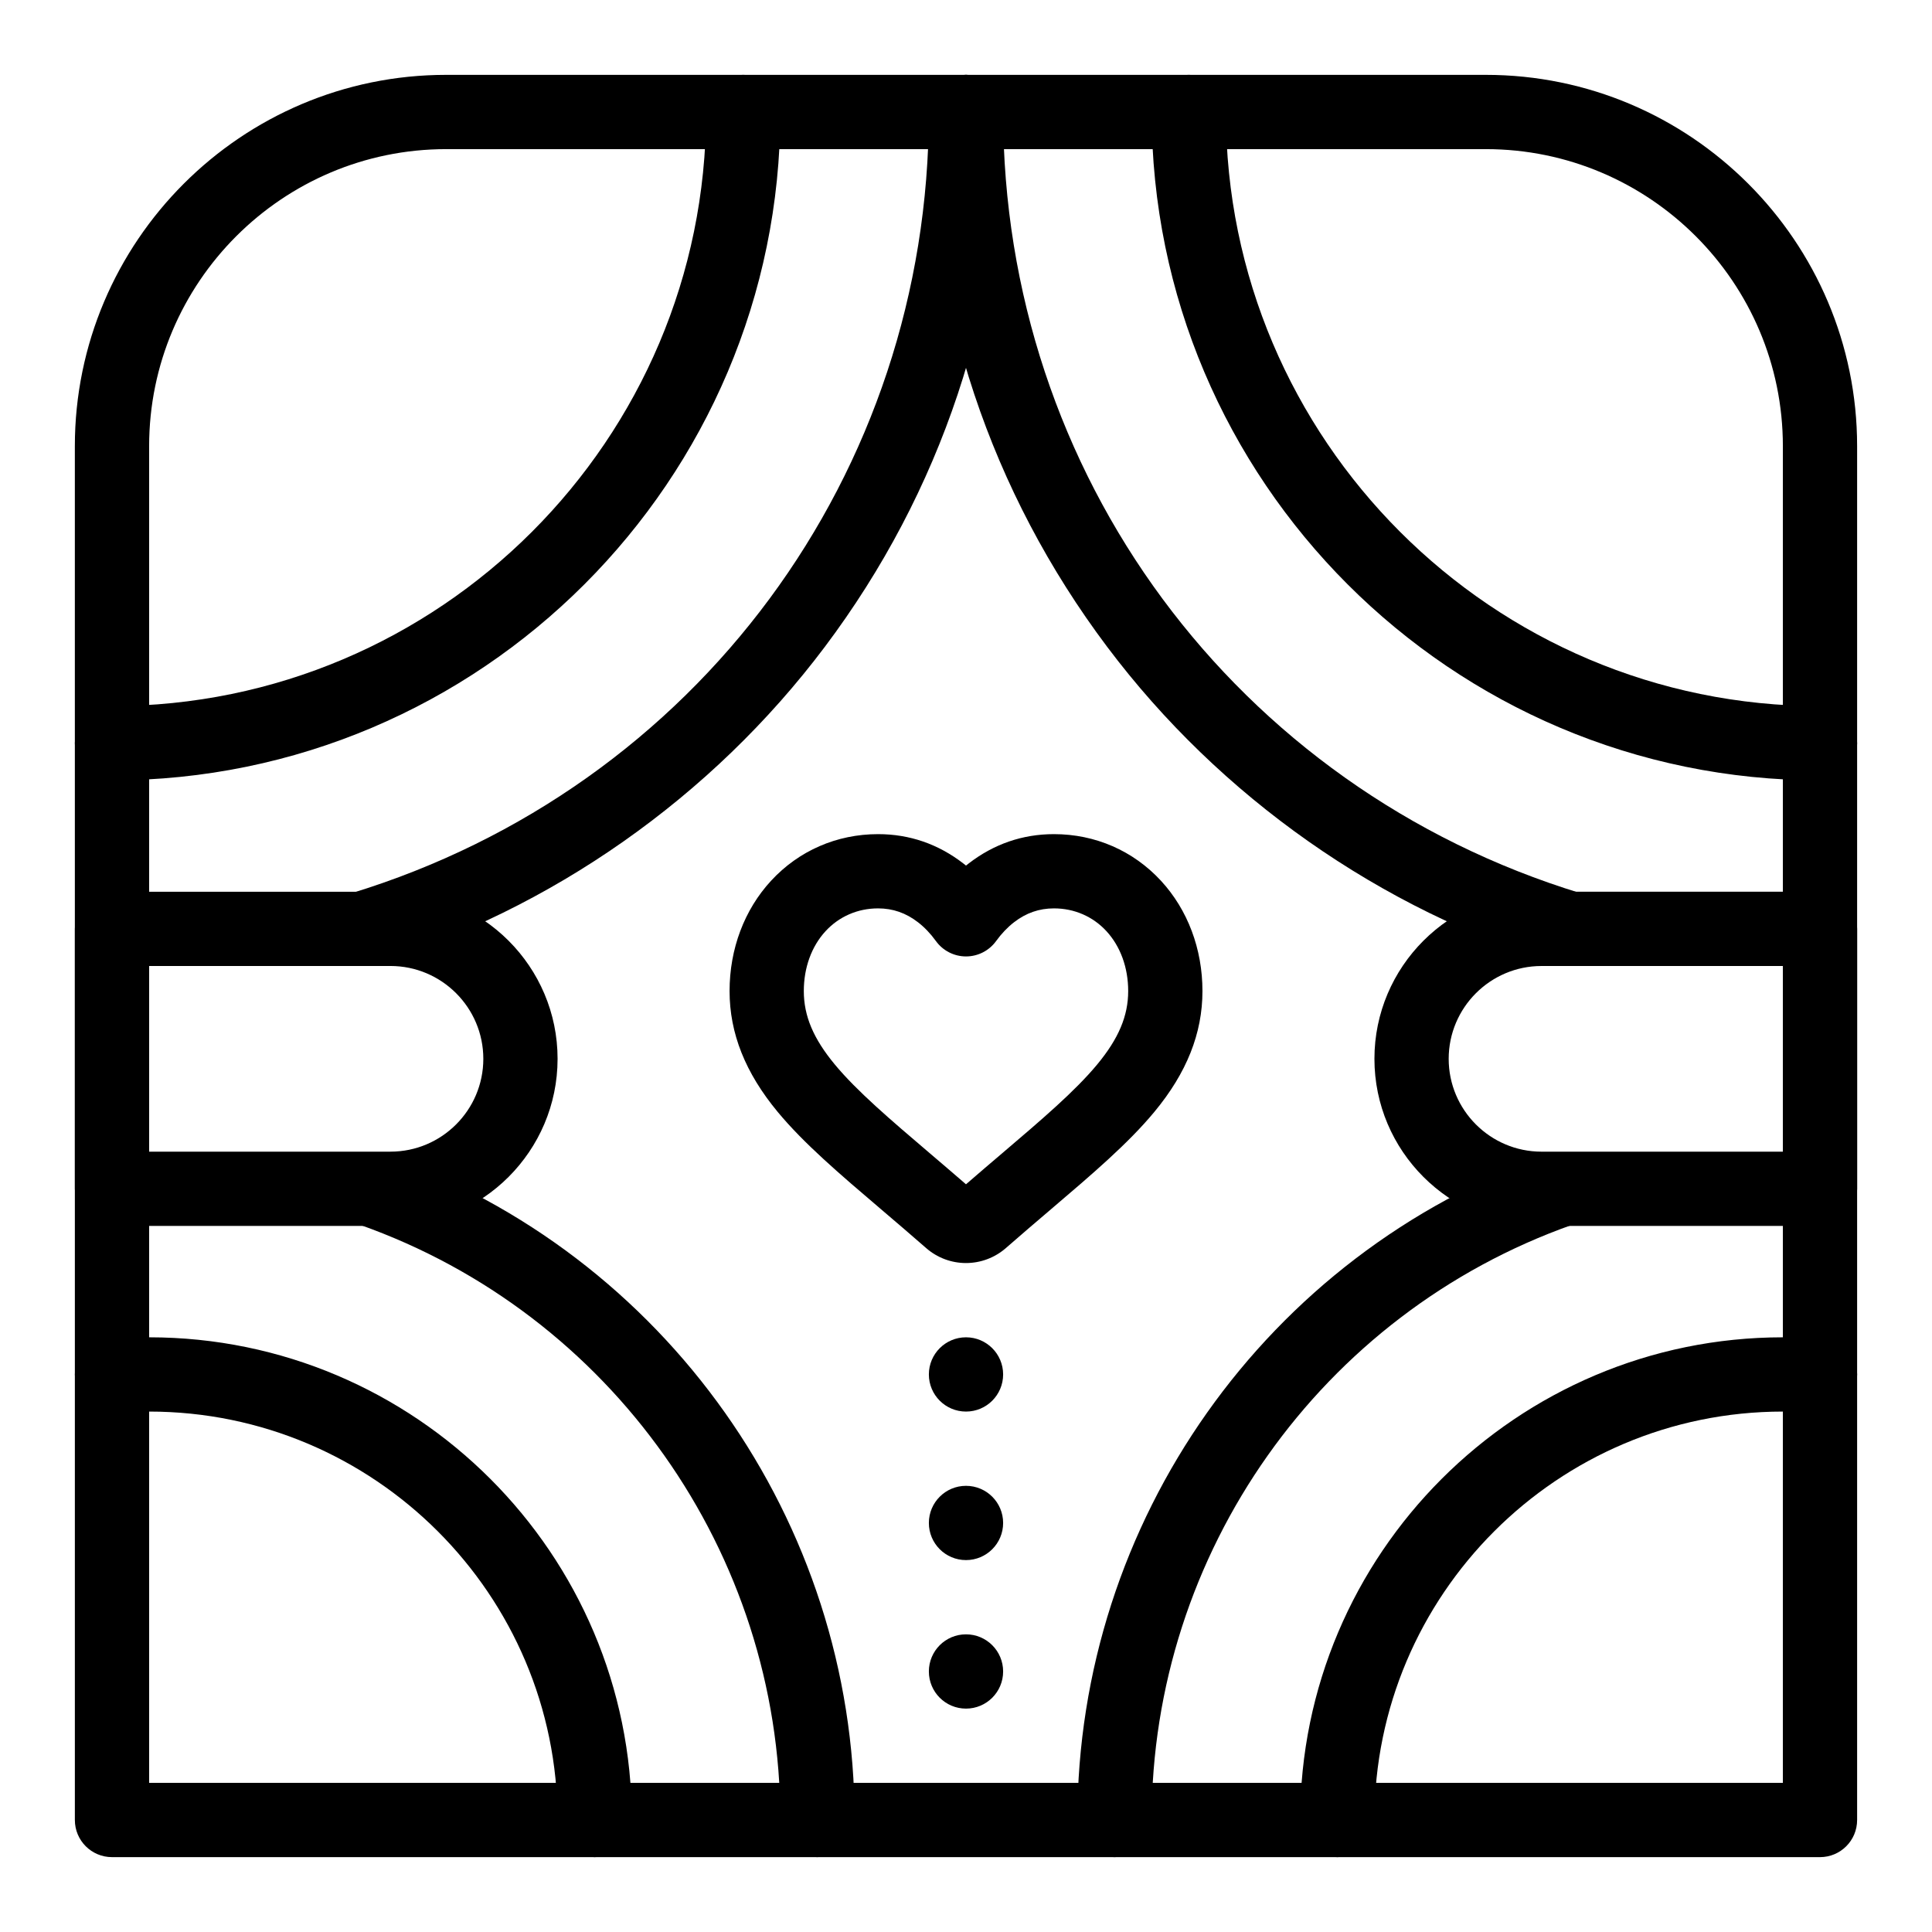
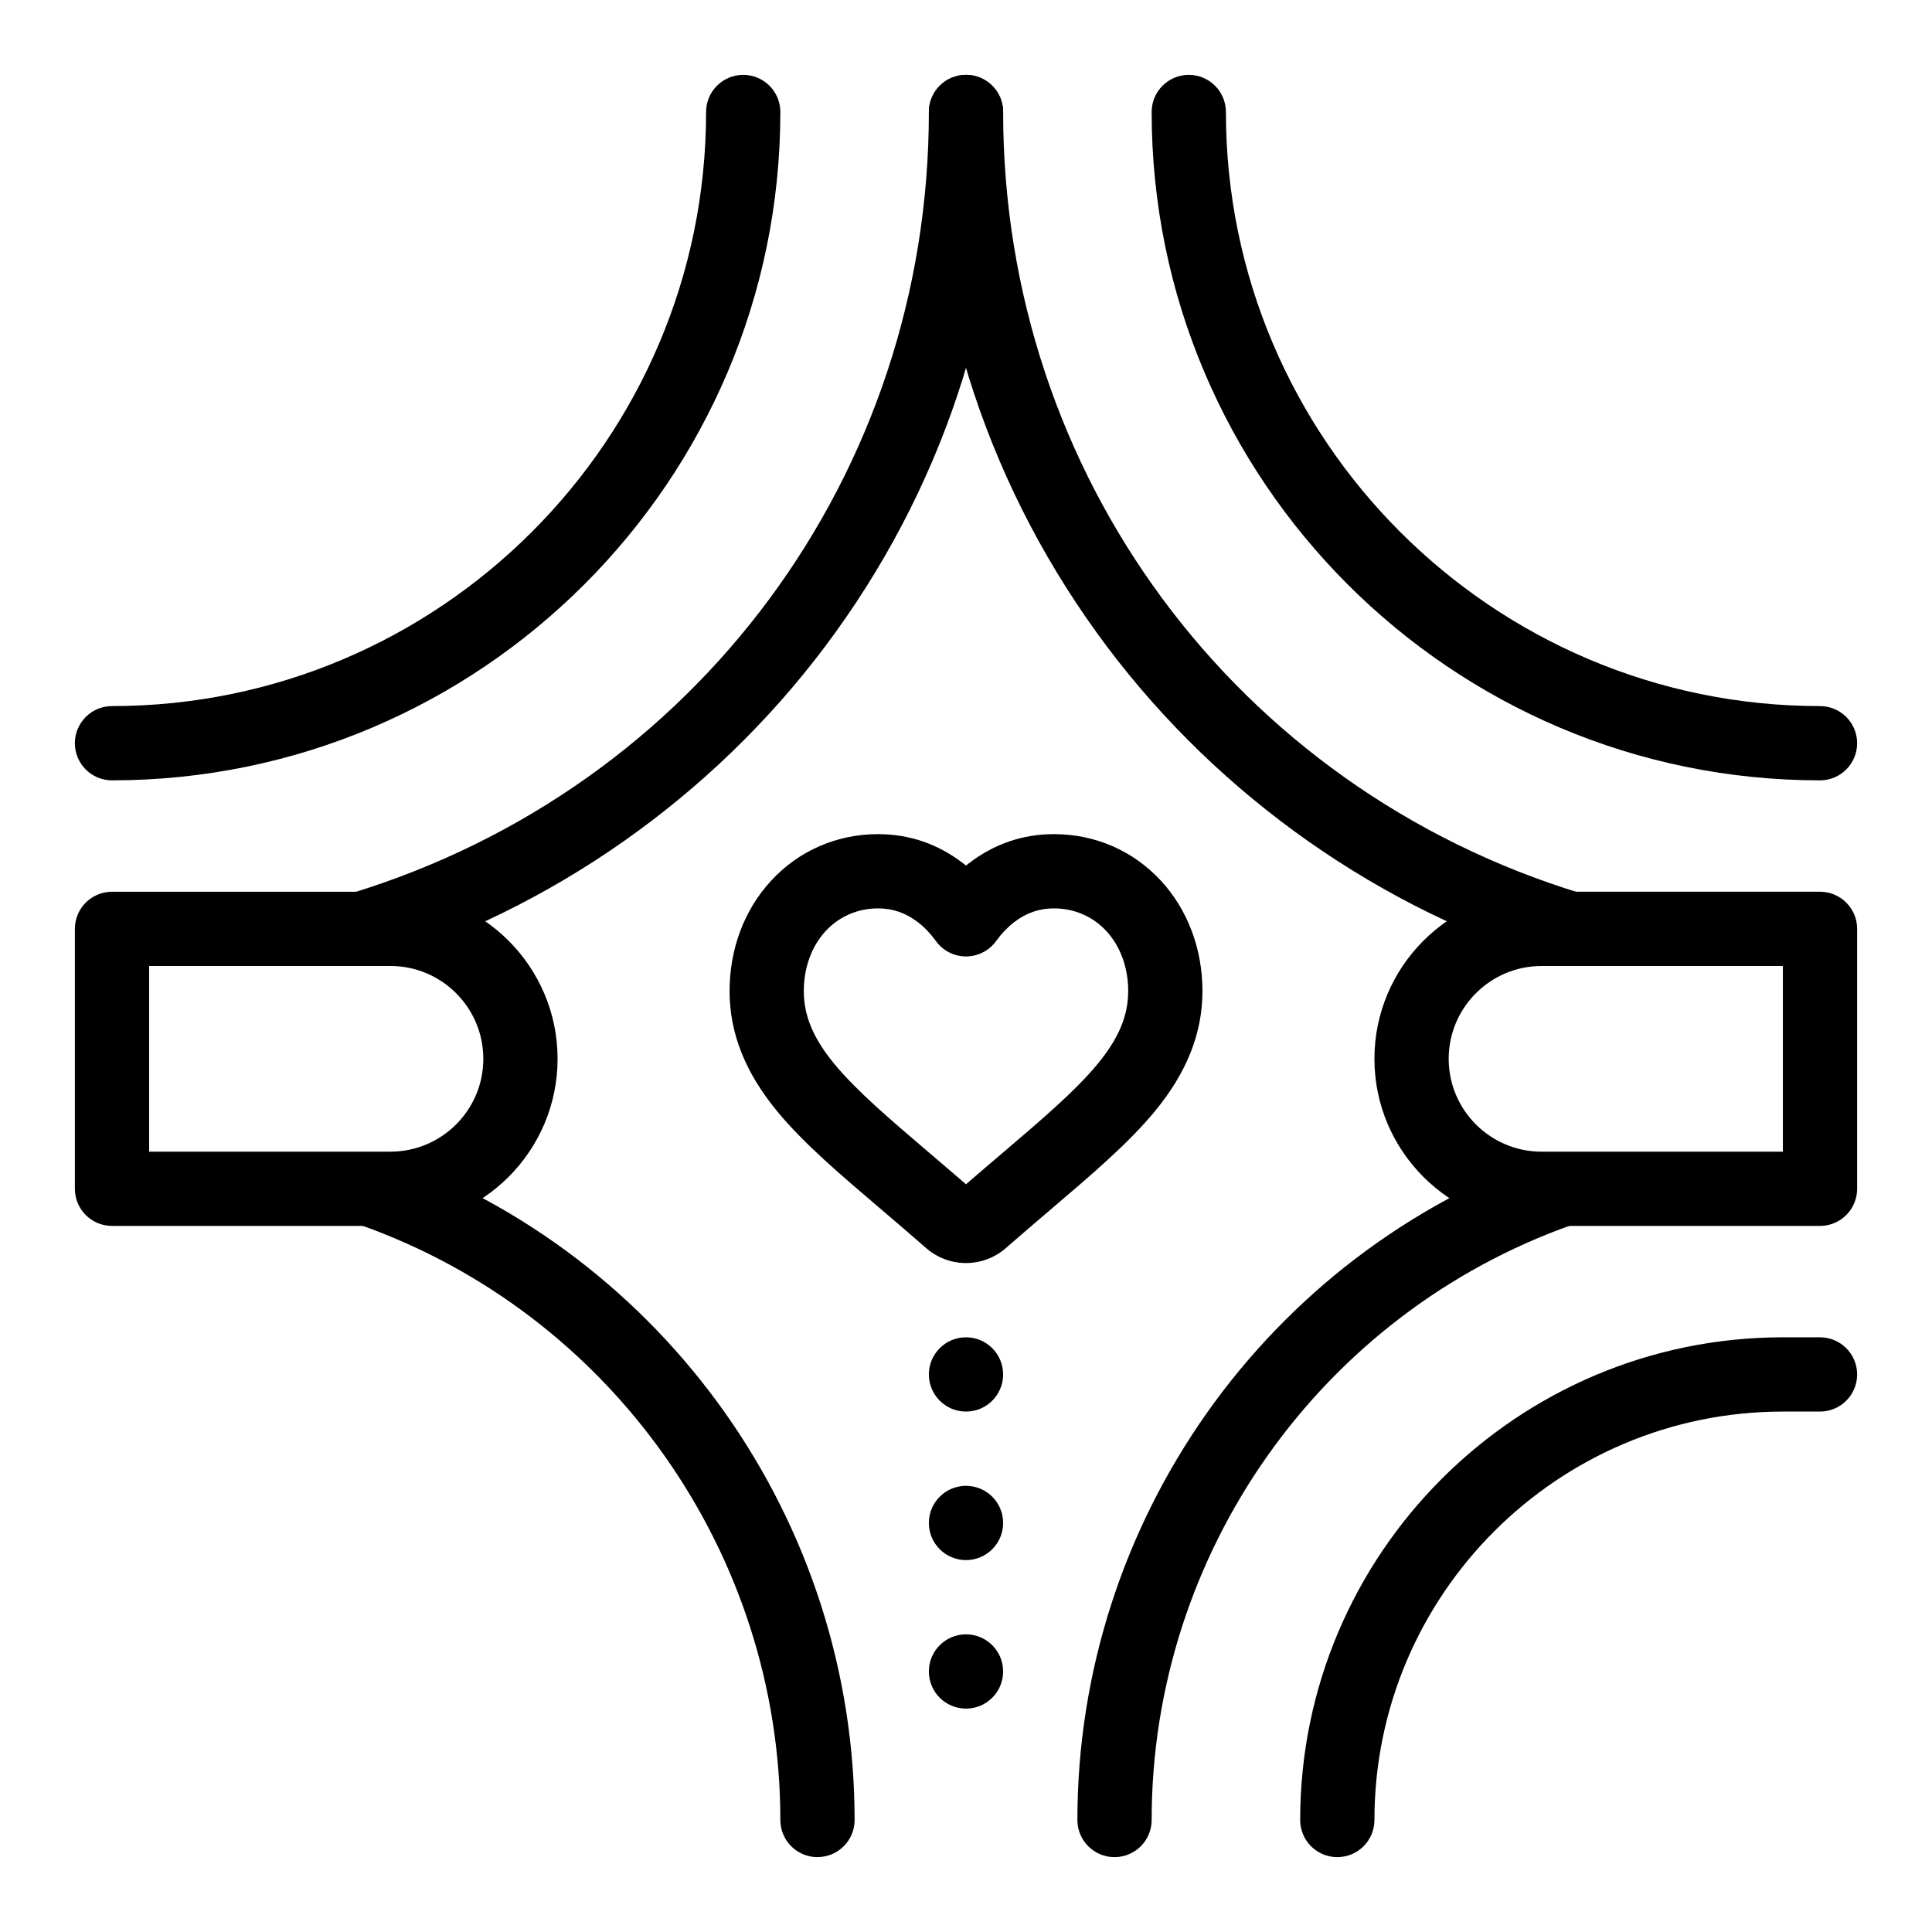
<svg xmlns="http://www.w3.org/2000/svg" fill="#000000" width="800px" height="800px" version="1.1" viewBox="144 144 512 512">
  <g>
    <path d="m400 478.72c-3.891 0-7.644-1.41-10.566-3.973-4.262-3.727-8.324-7.188-11.91-10.246-0.027-0.023-0.055-0.047-0.082-0.07-10.926-9.309-20.418-17.398-27.355-25.773-8.574-10.348-12.742-20.82-12.742-32.016 0-11.16 3.902-21.535 10.984-29.219 7.356-7.977 17.426-12.367 28.367-12.367 8.328 0 15.938 2.621 22.617 7.785 0.23 0.18 0.461 0.363 0.691 0.547 0.23-0.184 0.461-0.367 0.691-0.547 6.68-5.164 14.289-7.785 22.617-7.785 10.938 0 21.012 4.394 28.367 12.367 7.082 7.684 10.984 18.062 10.984 29.219 0 11.199-4.168 21.672-12.742 32.016-6.934 8.371-16.422 16.453-27.406 25.816-3.613 3.078-7.691 6.555-11.953 10.281-2.926 2.555-6.676 3.965-10.562 3.965zm-23.312-93.988c-5.379 0-10.312 2.141-13.898 6.027-3.723 4.039-5.773 9.68-5.773 15.879 0 6.602 2.535 12.605 8.215 19.461 5.852 7.059 14.742 14.637 25.035 23.406 0.027 0.023 0.055 0.047 0.082 0.07 2.762 2.356 6.133 5.227 9.648 8.273 3.473-3.016 6.766-5.82 9.738-8.348 10.301-8.777 19.184-16.348 25.031-23.406 5.68-6.856 8.215-12.855 8.215-19.457 0-6.203-2.051-11.84-5.773-15.879-3.582-3.887-8.52-6.027-13.898-6.027-3.922 0-7.383 1.203-10.578 3.672-1.73 1.336-3.328 3.016-4.758 4.988-1.852 2.559-4.816 4.074-7.973 4.074s-6.121-1.516-7.973-4.074c-1.426-1.973-3.027-3.652-4.758-4.988-3.199-2.469-6.656-3.672-10.582-3.672z" />
-     <path d="m626.32 636.16h-452.64c-5.434 0-9.84-4.406-9.84-9.84l-0.004-364.08c0-54.258 44.145-98.402 98.402-98.402h275.52c54.258 0 98.398 44.141 98.398 98.398v364.08c0.004 5.438-4.402 9.844-9.836 9.844zm-442.8-19.68h432.96v-354.24c0-43.406-35.312-78.719-78.719-78.719h-275.52c-43.406 0-78.719 35.312-78.719 78.719z" />
    <path d="m239.89 400c-4.215 0-8.113-2.727-9.406-6.969-1.59-5.199 1.34-10.699 6.535-12.285 91.602-27.98 153.14-111.2 153.14-207.07 0-5.434 4.406-9.84 9.84-9.84s9.84 4.406 9.84 9.84c0 51.605-16.344 100.63-47.27 141.77-29.902 39.781-72.449 69.656-119.8 84.125-0.961 0.289-1.93 0.426-2.883 0.426z" />
    <path d="m173.68 350.8c-5.434 0-9.84-4.406-9.84-9.84 0-5.434 4.406-9.84 9.84-9.84 86.812 0 157.44-70.629 157.44-157.44 0-5.434 4.406-9.84 9.84-9.84 5.434 0 9.84 4.406 9.84 9.84-0.004 97.668-79.457 177.12-177.12 177.12z" />
    <path d="m360.64 636.16c-5.434 0-9.84-4.406-9.84-9.84 0-70.789-44.82-134.19-111.52-157.77-5.125-1.812-7.809-7.434-6-12.559 1.812-5.125 7.434-7.809 12.559-6 74.555 26.352 124.64 97.211 124.64 176.32 0 5.434-4.402 9.84-9.84 9.84z" />
-     <path d="m301.6 636.16c-5.434 0-9.84-4.406-9.84-9.84 0-59.684-48.555-108.24-108.24-108.24h-9.836c-5.434 0-9.84-4.406-9.84-9.84 0-5.434 4.406-9.84 9.84-9.84h9.84c70.535 0 127.92 57.383 127.92 127.92-0.004 5.434-4.41 9.84-9.844 9.84z" />
    <path d="m247.48 468.88h-73.797c-5.434 0-9.84-4.406-9.84-9.84v-68.879c0-5.434 4.406-9.84 9.84-9.84h73.801c24.418 0 44.281 19.863 44.281 44.281-0.004 24.414-19.867 44.277-44.285 44.277zm-63.957-19.68h63.961c13.566 0 24.602-11.035 24.602-24.602s-11.035-24.602-24.602-24.602l-63.961 0.004z" />
    <path d="m560.11 400c-0.953 0-1.922-0.141-2.879-0.43-47.352-14.465-89.898-44.34-119.8-84.125-30.926-41.141-47.27-90.164-47.27-141.77 0-5.434 4.406-9.84 9.84-9.84s9.84 4.406 9.84 9.84c0 95.875 61.543 179.09 153.14 207.07 5.195 1.59 8.121 7.09 6.535 12.285-1.293 4.238-5.195 6.965-9.406 6.965z" />
    <path d="m626.32 350.8c-97.664 0-177.12-79.457-177.12-177.12 0-5.434 4.406-9.84 9.84-9.84 5.434 0 9.84 4.406 9.84 9.84 0 86.812 70.625 157.44 157.44 157.44 5.434 0 9.84 4.406 9.84 9.84 0 5.438-4.406 9.84-9.84 9.84z" />
    <path d="m439.36 636.16c-5.434 0-9.84-4.406-9.84-9.84 0-79.113 50.09-149.97 124.65-176.32 5.121-1.812 10.746 0.875 12.559 6s-0.875 10.746-6 12.559c-66.711 23.57-111.53 86.973-111.53 157.76 0 5.434-4.406 9.84-9.84 9.84z" />
    <path d="m498.4 636.16c-5.434 0-9.84-4.406-9.84-9.84 0-70.535 57.383-127.92 127.92-127.92h9.84c5.434 0 9.84 4.406 9.84 9.84 0 5.434-4.406 9.84-9.84 9.84h-9.84c-59.684 0-108.24 48.555-108.24 108.24 0 5.434-4.406 9.84-9.84 9.84z" />
    <path d="m626.32 468.88h-73.801c-24.418 0-44.281-19.863-44.281-44.281 0-24.418 19.863-44.281 44.281-44.281h73.801c5.434 0 9.84 4.406 9.84 9.84v68.879c0 5.438-4.406 9.844-9.84 9.844zm-73.801-68.879c-13.566 0-24.602 11.035-24.602 24.602 0 13.566 11.035 24.602 24.602 24.602h63.961v-49.199z" />
    <path d="m409.84 547.6c0 5.438-4.406 9.84-9.84 9.84-5.438 0-9.84-4.402-9.84-9.84 0-5.434 4.402-9.84 9.84-9.84 5.434 0 9.84 4.406 9.84 9.84" />
    <path d="m409.84 508.24c0 5.434-4.406 9.84-9.84 9.84-5.438 0-9.84-4.406-9.84-9.84 0-5.434 4.402-9.84 9.84-9.84 5.434 0 9.84 4.406 9.84 9.84" />
    <path d="m409.84 586.96c0 5.434-4.406 9.84-9.84 9.84-5.438 0-9.84-4.406-9.84-9.84 0-5.438 4.402-9.844 9.84-9.844 5.434 0 9.84 4.406 9.84 9.844" />
  </g>
</svg>